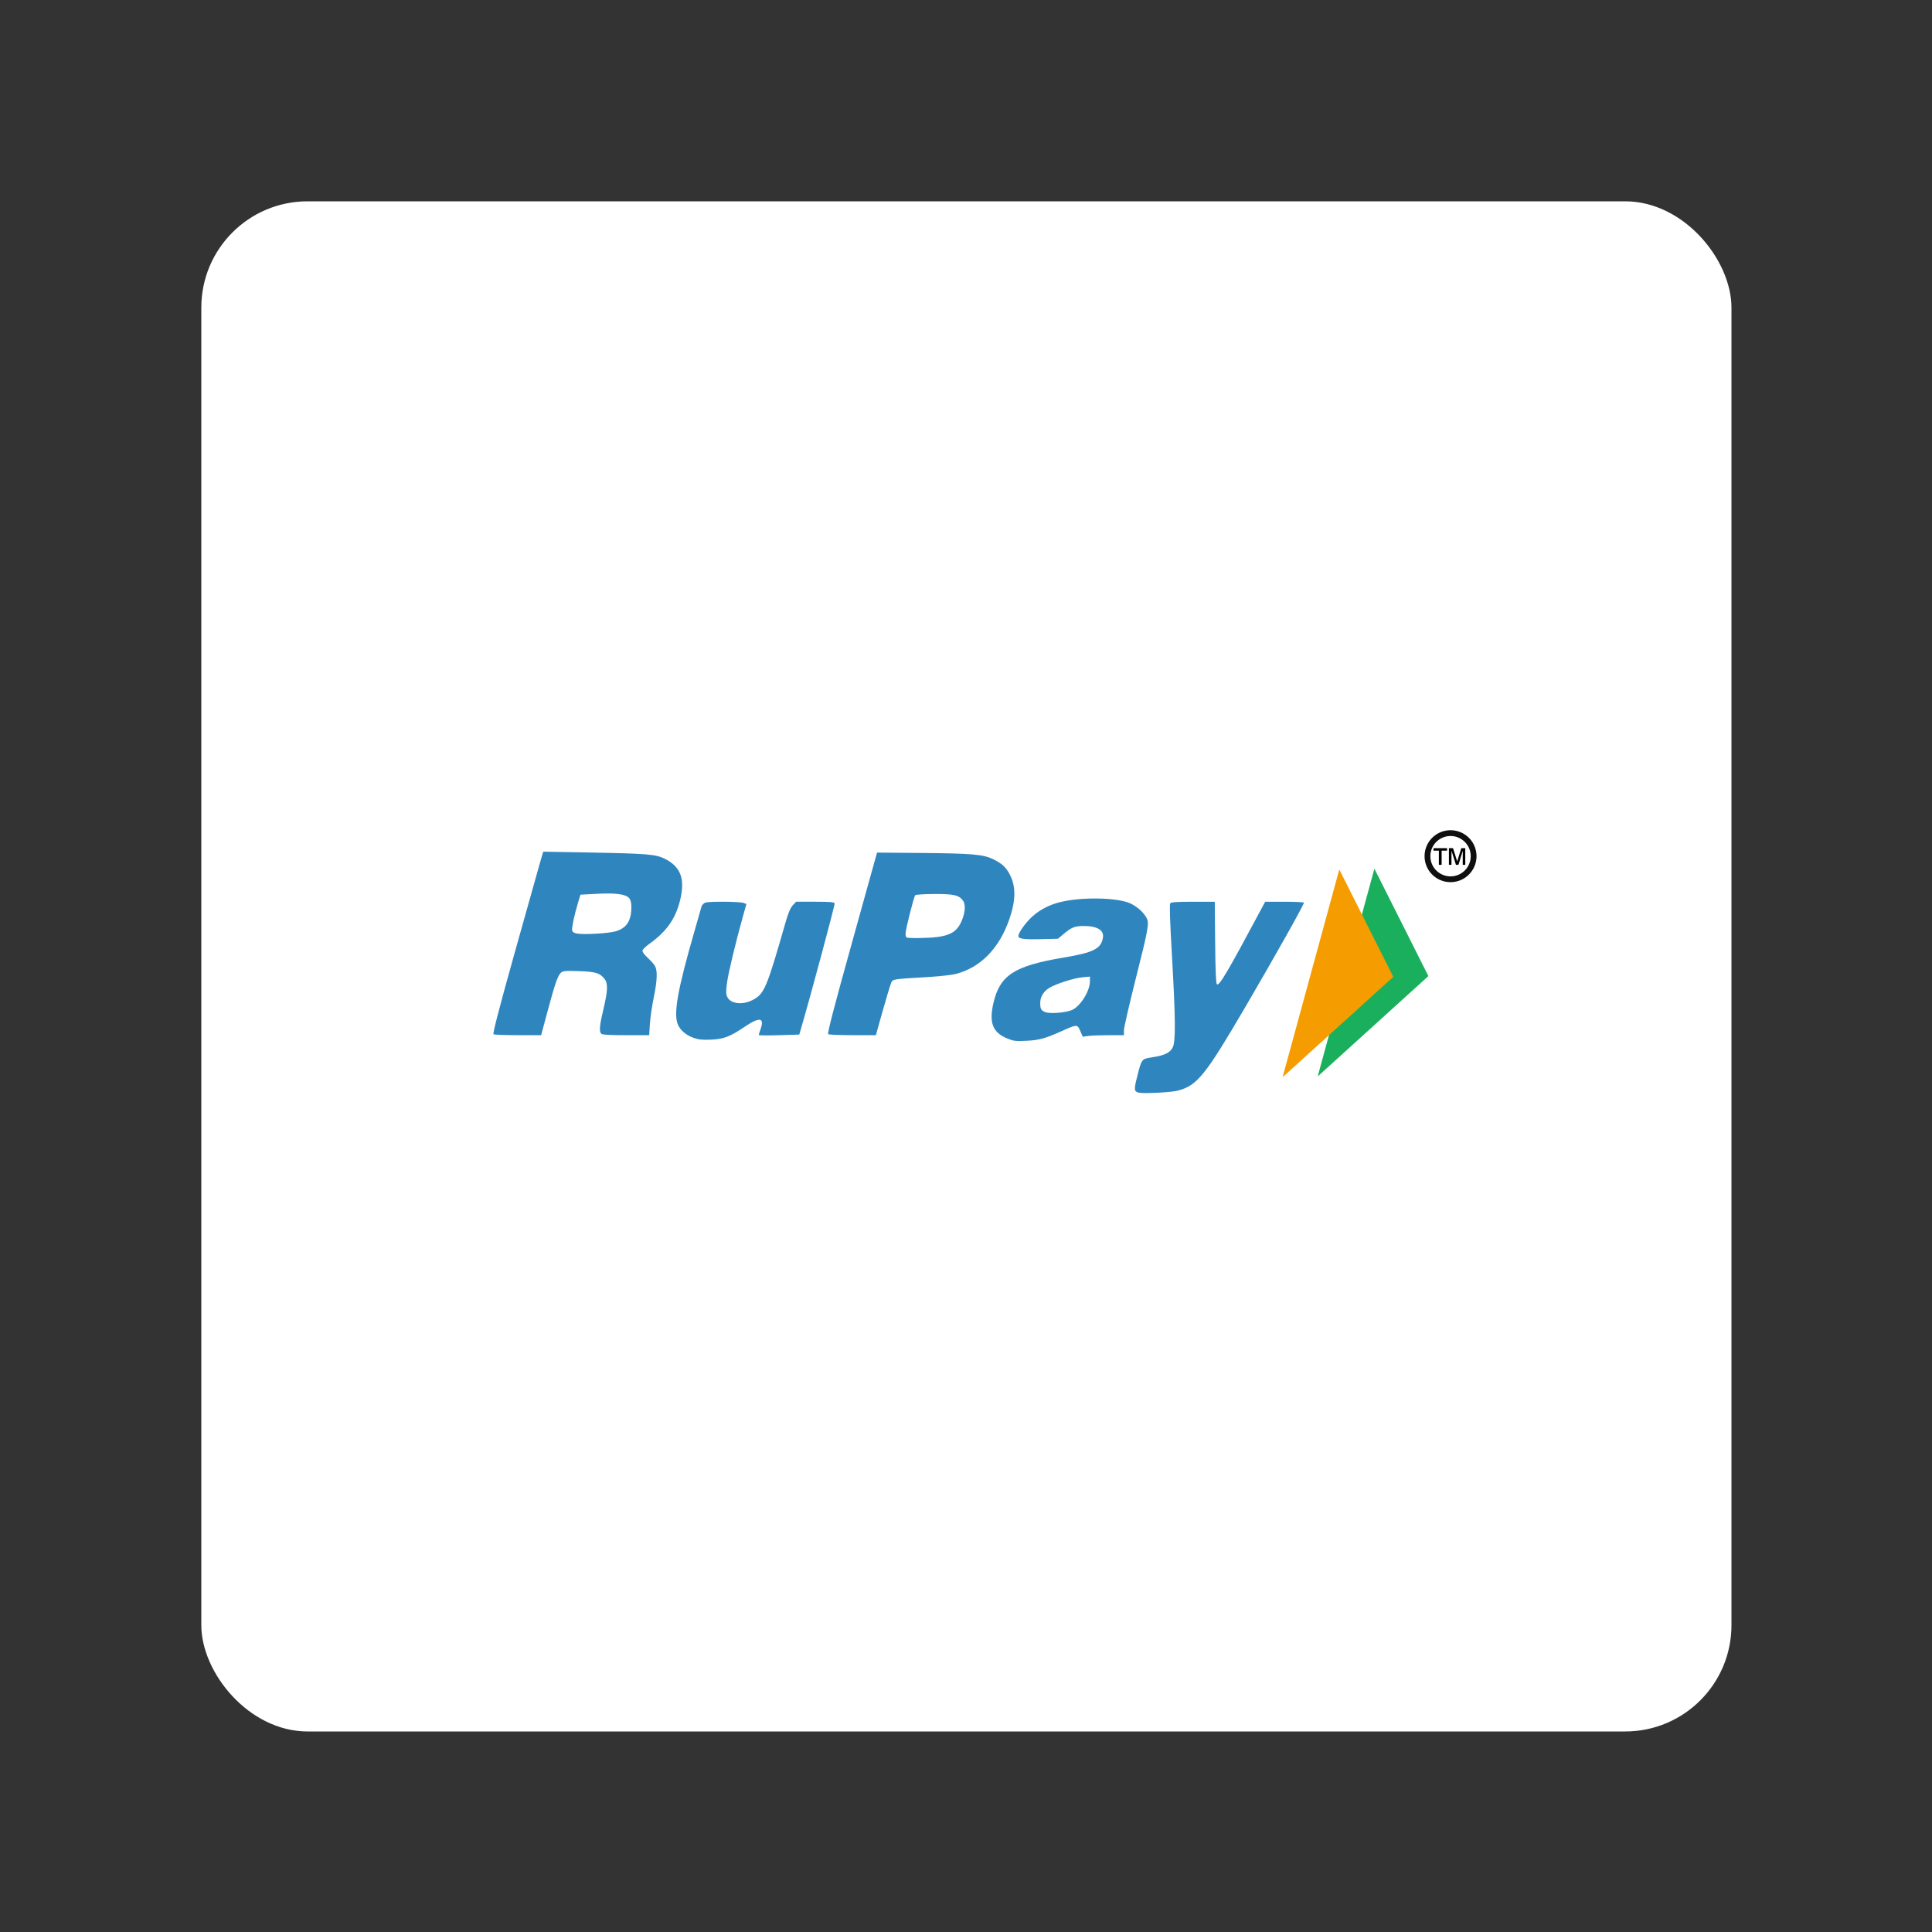
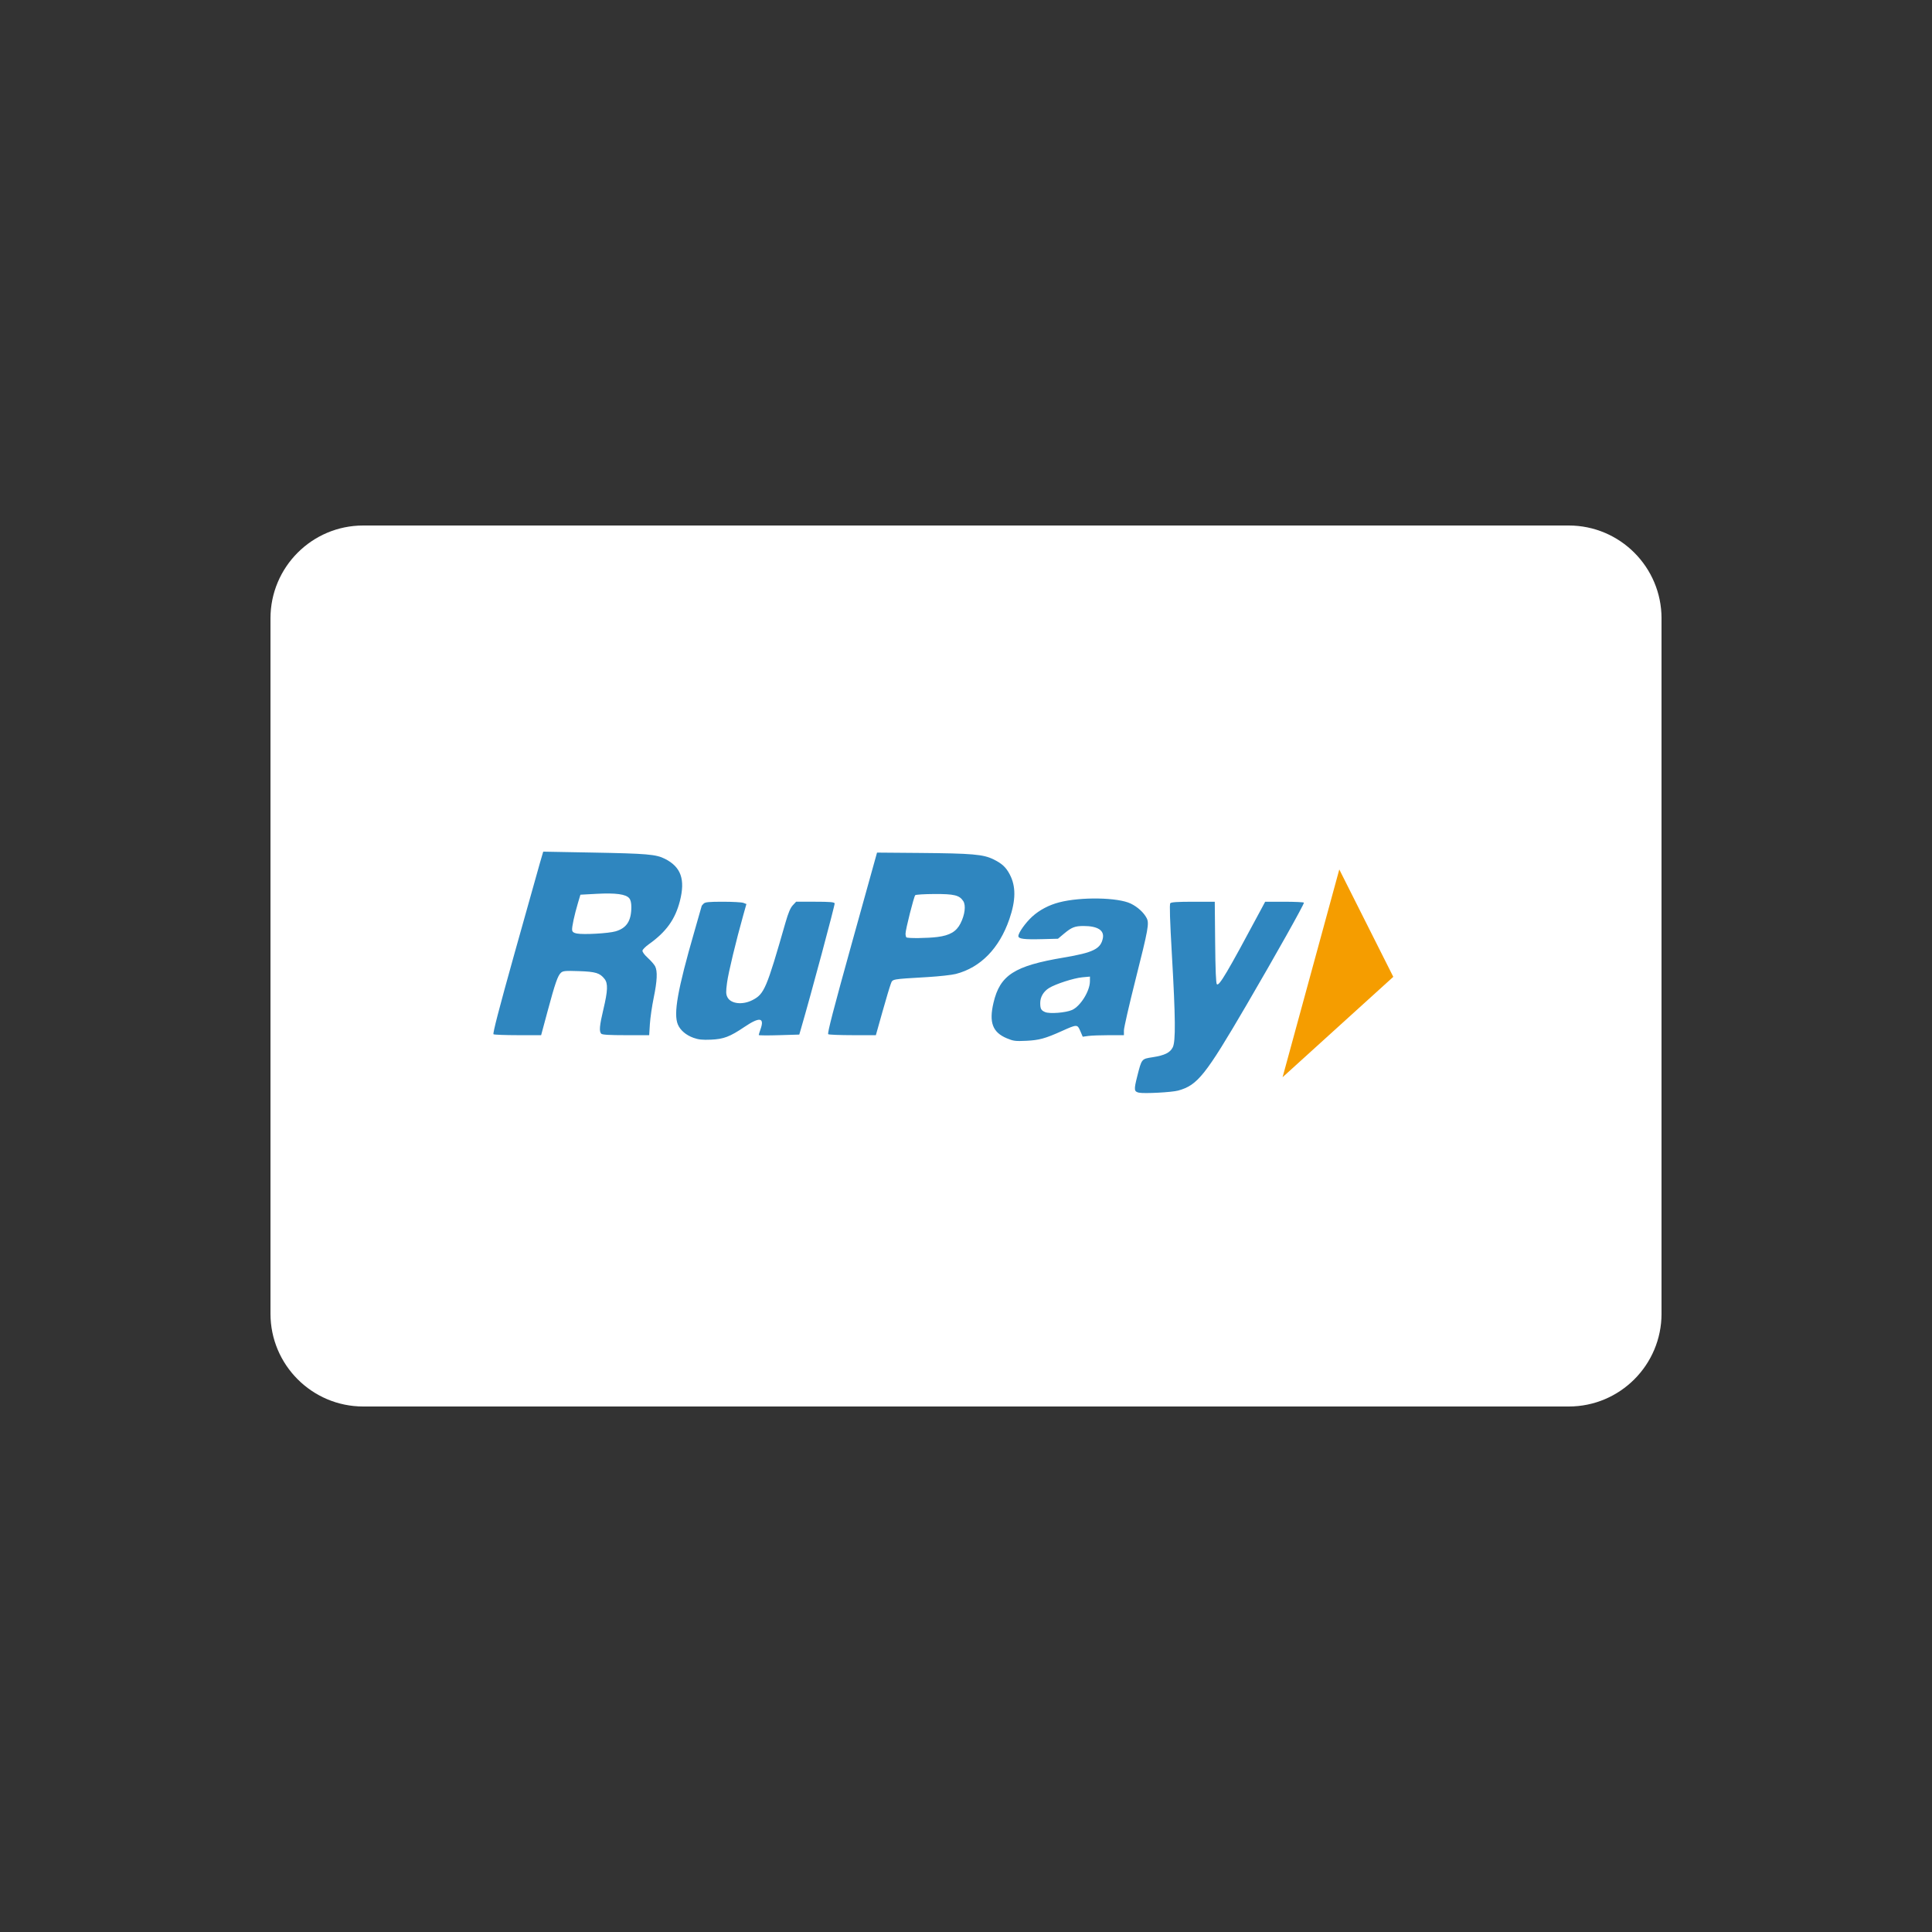
<svg xmlns="http://www.w3.org/2000/svg" id="SvgjsSvg1015" width="288" height="288">
  <rect width="100%" height="100%" fill="#333333" stroke="none" />
-   <rect id="SvgjsRect1026" width="288" height="288" rx="20" ry="20" transform="matrix(0.792,0,0,0.792,30.01,30.01)" fill="#ffffff" />
  <defs id="SvgjsDefs1016" />
  <g id="SvgjsG1017" transform="matrix(0.72,0,0,0.72,40.32,40.32)">
    <svg viewBox="0 0 120 76" width="288" height="288">
      <g fill="none" fill-rule="evenodd">
        <path fill="#ffffff" d="M111.999 0H8C3.582 0 0 3.59 0 8.008v59.984C0 72.415 3.591 76 8.001 76H112c4.419 0 8.001-3.59 8.001-8.008V8.008C120 3.585 116.409 0 111.999 0Z" class="colorF4F4F4 svgShape" />
        <path fill="#227fbb" d="M19.239 43.888c-.08-.053.475-2.193 1.8-6.932 1.053-3.77 2.045-7.297 2.202-7.838l.287-.982 4.141.076c4.842.088 5.587.152 6.366.546 1.38.699 1.76 1.773 1.285 3.634-.406 1.584-1.18 2.663-2.677 3.728-.284.202-.532.449-.55.548-.022.111.155.355.453.627.27.245.555.573.636.728.216.42.179 1.258-.122 2.713-.147.713-.295 1.732-.33 2.264l-.06.968h-2.005c-1.42 0-2.041-.036-2.13-.125-.196-.196-.152-.695.188-2.125.378-1.591.401-2.216.095-2.604-.403-.514-.77-.624-2.218-.673-1.17-.039-1.365-.021-1.542.139-.276.25-.5.894-1.154 3.321l-.556 2.067-1.996-.001c-1.098-.001-2.049-.036-2.113-.079zm10.537-8.88c.951-.282 1.352-.903 1.354-2.096 0-.359-.06-.611-.183-.76-.289-.348-1.159-.466-2.791-.38l-1.419.077-.207.696c-.319 1.074-.542 2.113-.507 2.358.022.16.133.241.398.293.579.114 2.748-.008 3.355-.188zm6.713 9.187c-.634-.226-1.133-.65-1.342-1.139-.398-.93-.032-2.998 1.421-8.029.348-1.204.633-2.202.633-2.216 0-.015.074-.1.164-.19.134-.135.44-.165 1.668-.165.827 0 1.62.044 1.763.098l.26.1-.259.92c-.636 2.26-1.297 5.002-1.41 5.859-.104.779-.1.985.023 1.243.281.587 1.302.71 2.17.264 1.019-.524 1.21-.973 2.847-6.684.24-.837.424-1.273.628-1.491l.289-.31h1.636c1.265 0 1.648.032 1.689.14.04.107-2.038 7.847-2.914 10.85l-.138.471-1.749.052c-.962.03-1.748.023-1.748-.013s.071-.267.158-.514c.354-1.003-.087-1.065-1.375-.196-1.273.859-1.806 1.062-2.908 1.109-.745.031-1.072-.003-1.506-.159zm11.627-.31c-.093-.06.446-2.136 2.041-7.874l2.168-7.794 3.663.03c4.57.039 5.503.12 6.387.555.726.357 1.072.677 1.395 1.29.544 1.03.535 2.225-.029 3.864-.866 2.52-2.483 4.176-4.614 4.728-.345.09-1.428.21-2.407.269-3.233.193-3.038.157-3.211.6-.083.212-.406 1.293-.718 2.4l-.567 2.015-1.99-.001c-1.096-.001-2.048-.038-2.118-.082zm9.426-8.389c1.065-.137 1.625-.466 1.98-1.163.382-.748.483-1.564.24-1.935-.332-.507-.787-.617-2.498-.608-.852.004-1.592.05-1.643.101-.117.118-.837 2.963-.837 3.309 0 .14.031.287.07.326.099.099 1.837.08 2.688-.03zm5.981 8.742c-1.232-.516-1.552-1.369-1.15-3.073.561-2.381 1.798-3.177 6.044-3.891 2.564-.432 3.204-.747 3.388-1.669.137-.682-.448-1.054-1.655-1.056-.754 0-1.036.11-1.69.657l-.527.442-1.358.035c-1.573.04-2.057-.023-2.057-.266 0-.284.617-1.151 1.193-1.678.62-.566 1.44-1 2.328-1.23 1.864-.486 5.074-.43 6.177.108.59.288 1.115.766 1.365 1.244.236.452.152.921-.963 5.34-.547 2.17-.995 4.13-.995 4.356v.411H72.33c-.711 0-1.51.03-1.777.067l-.483.066-.213-.496c-.25-.583-.279-.583-1.595.01-1.429.642-1.953.786-3.063.838-.945.044-1.108.023-1.675-.215zm5.626-2.445c.721-.32 1.537-1.626 1.541-2.471l.003-.408-.665.062c-.736.07-2.292.571-2.862.923-.482.298-.764.778-.763 1.296.002.497.075.633.42.78.394.168 1.78.06 2.326-.182zm5.764 7.133c-.42-.094-.435-.25-.144-1.4.39-1.538.365-1.506 1.33-1.656 1.04-.162 1.505-.39 1.737-.855.257-.515.238-2.535-.073-7.954-.173-3.016-.216-4.384-.14-4.475.078-.095.608-.13 1.972-.13h1.865l.033 3.5c.022 2.39.07 3.539.148 3.618.191.19.891-.994 3.761-6.36l.406-.758h1.646c.906 0 1.669.036 1.696.08.053.085-2.442 4.532-4.945 8.816-3.558 6.089-4.228 6.928-5.897 7.393-.545.152-2.955.28-3.395.181z" opacity=".938" class="color227FBB svgShape" />
-         <path fill="#1aaf5d" d="m90.338 47.53 4.893-17.924 4.658 9.263z" class="color1AAF5D svgShape" />
        <path fill="#f59d00" d="m87.31 47.595 4.893-17.923 4.658 9.262z" class="colorF59D00 svgShape" />
-         <path fill="#000000" d="M100.793 29.271v-1.222h-.465v-.213h1.172v.213h-.468v1.222h-.24Zm.867 0v-1.435h.352l.363 1.146.35-1.146h.345v1.435h-.218v-1.204l-.37 1.204h-.216l-.386-1.222v1.222h-.22Z" class="color000 svgShape" />
-         <path stroke="#000" stroke-width=".5" d="M103.79 28.527a1.99 1.99 0 1 1-3.98 0 1.99 1.99 0 0 1 3.98 0Z" opacity=".938" class="colorStroke000 svgStroke" />
      </g>
    </svg>
  </g>
</svg>